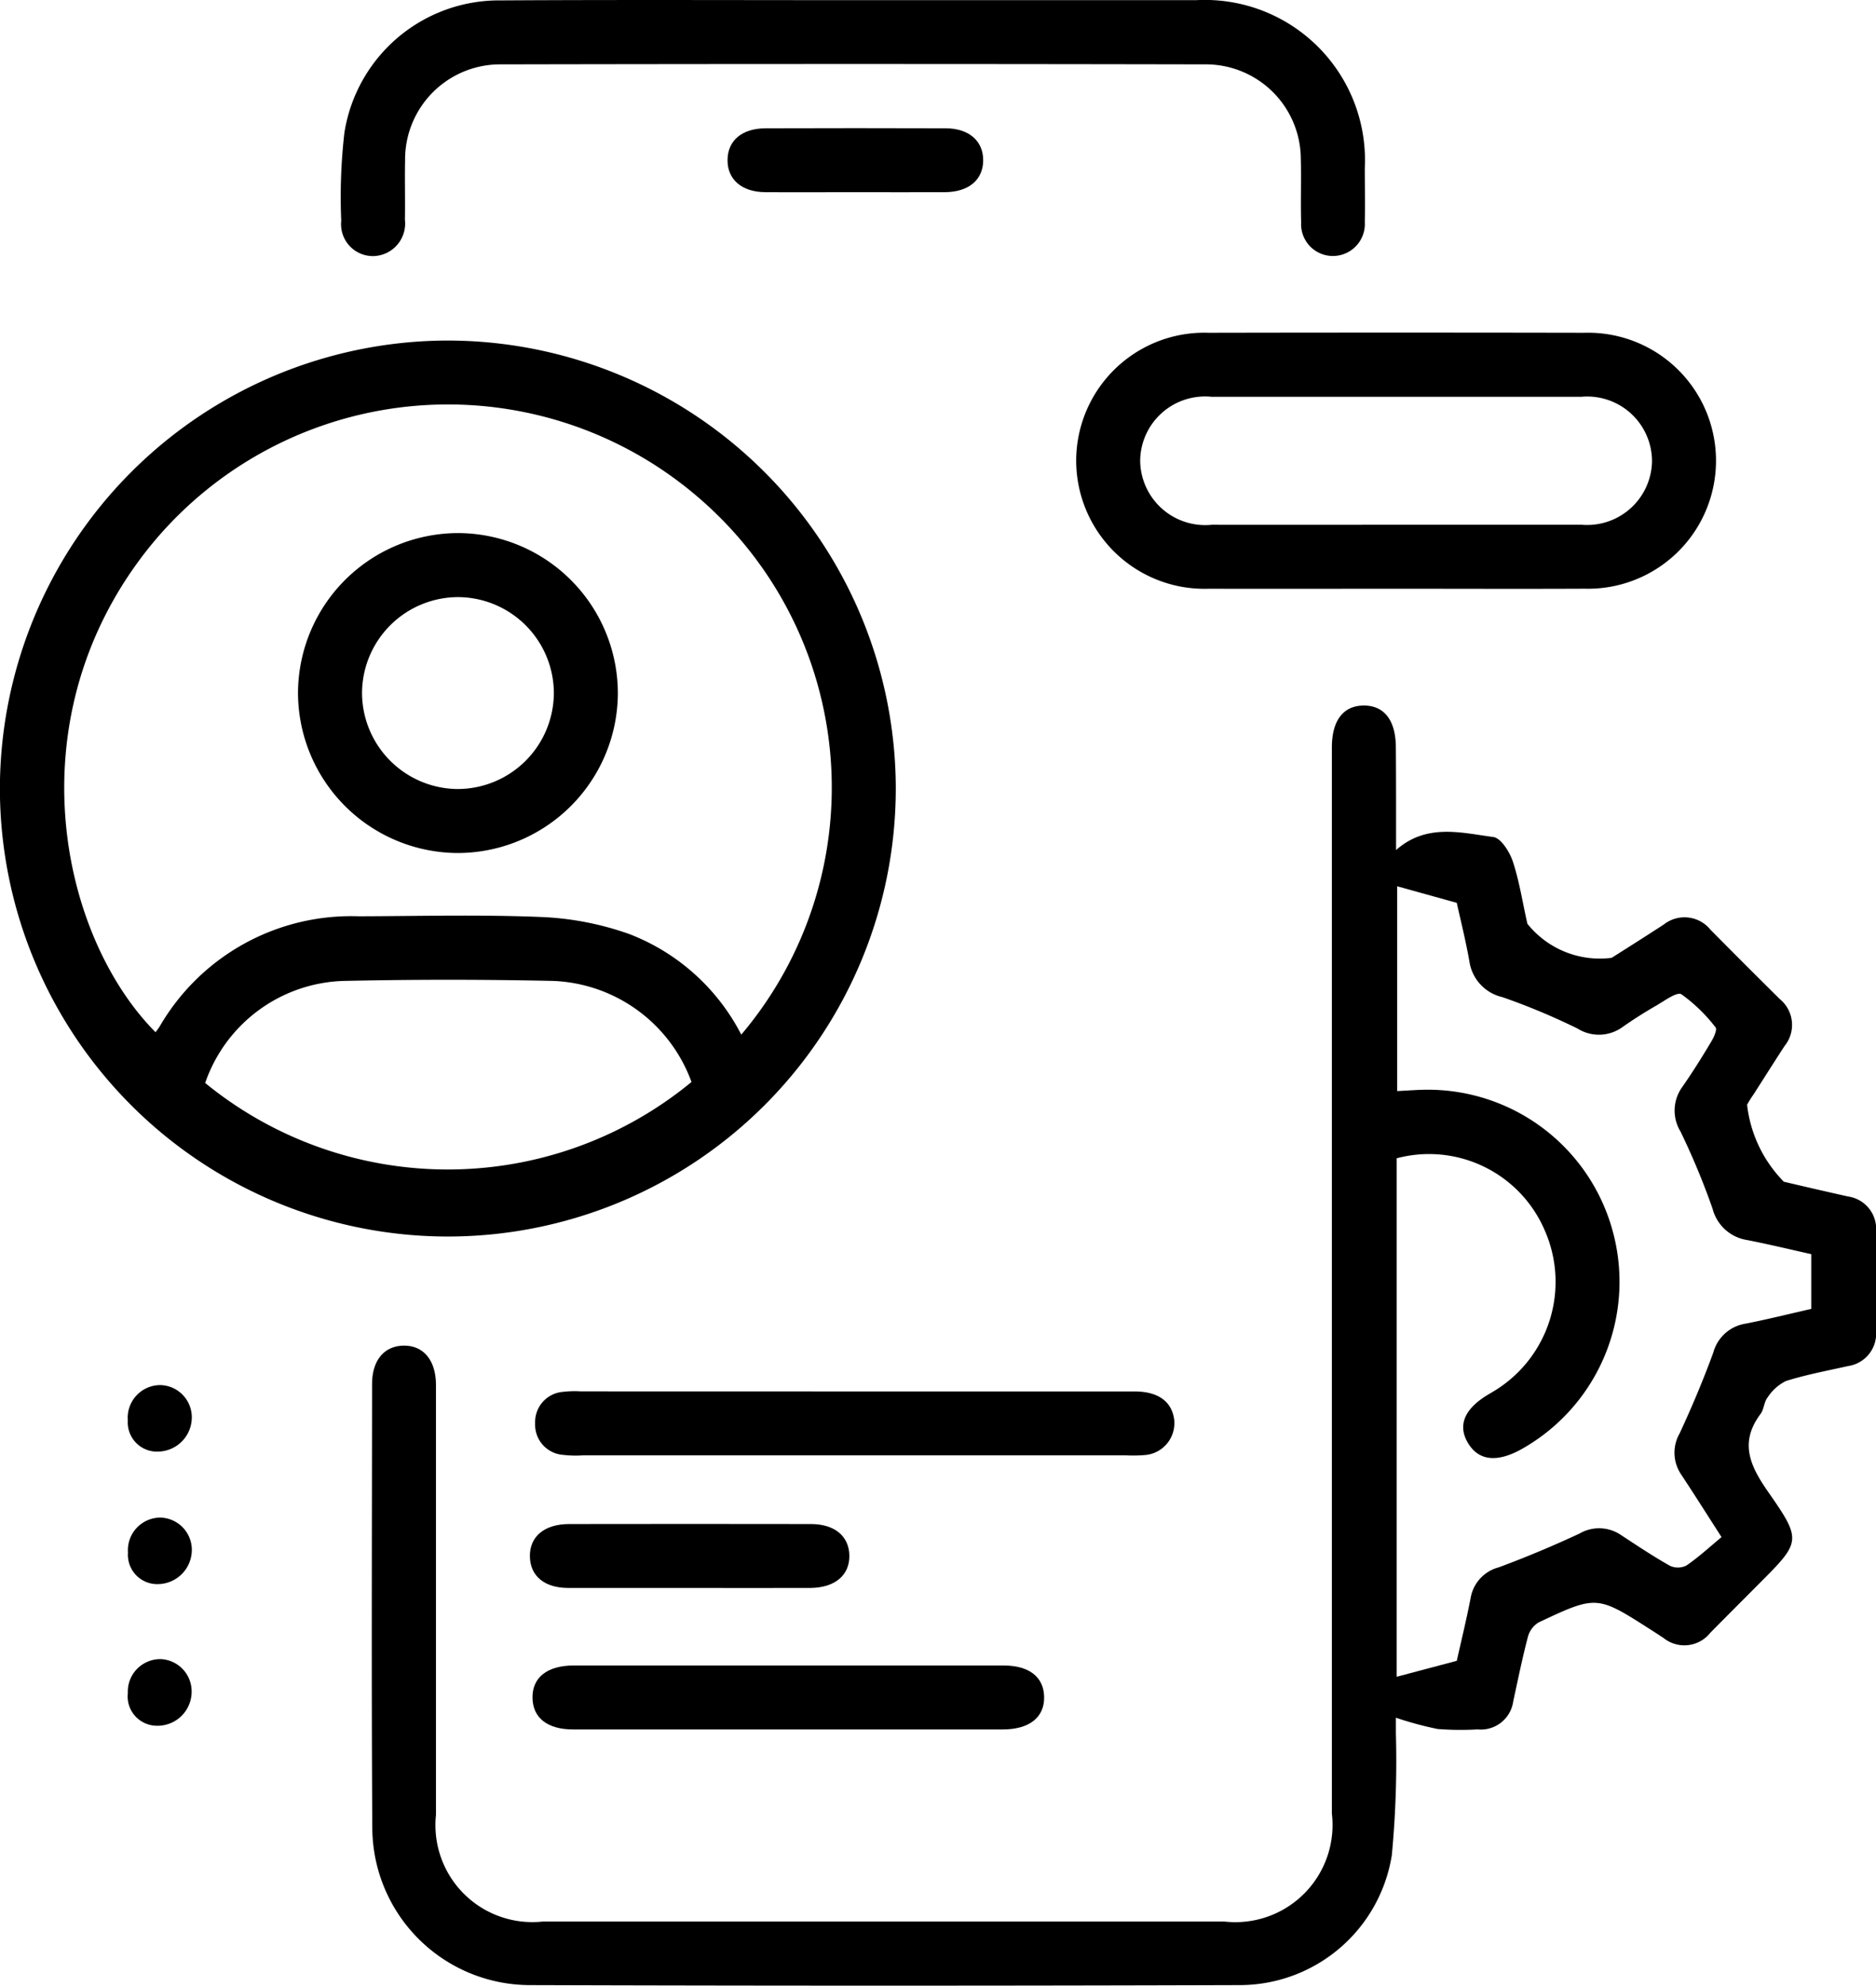
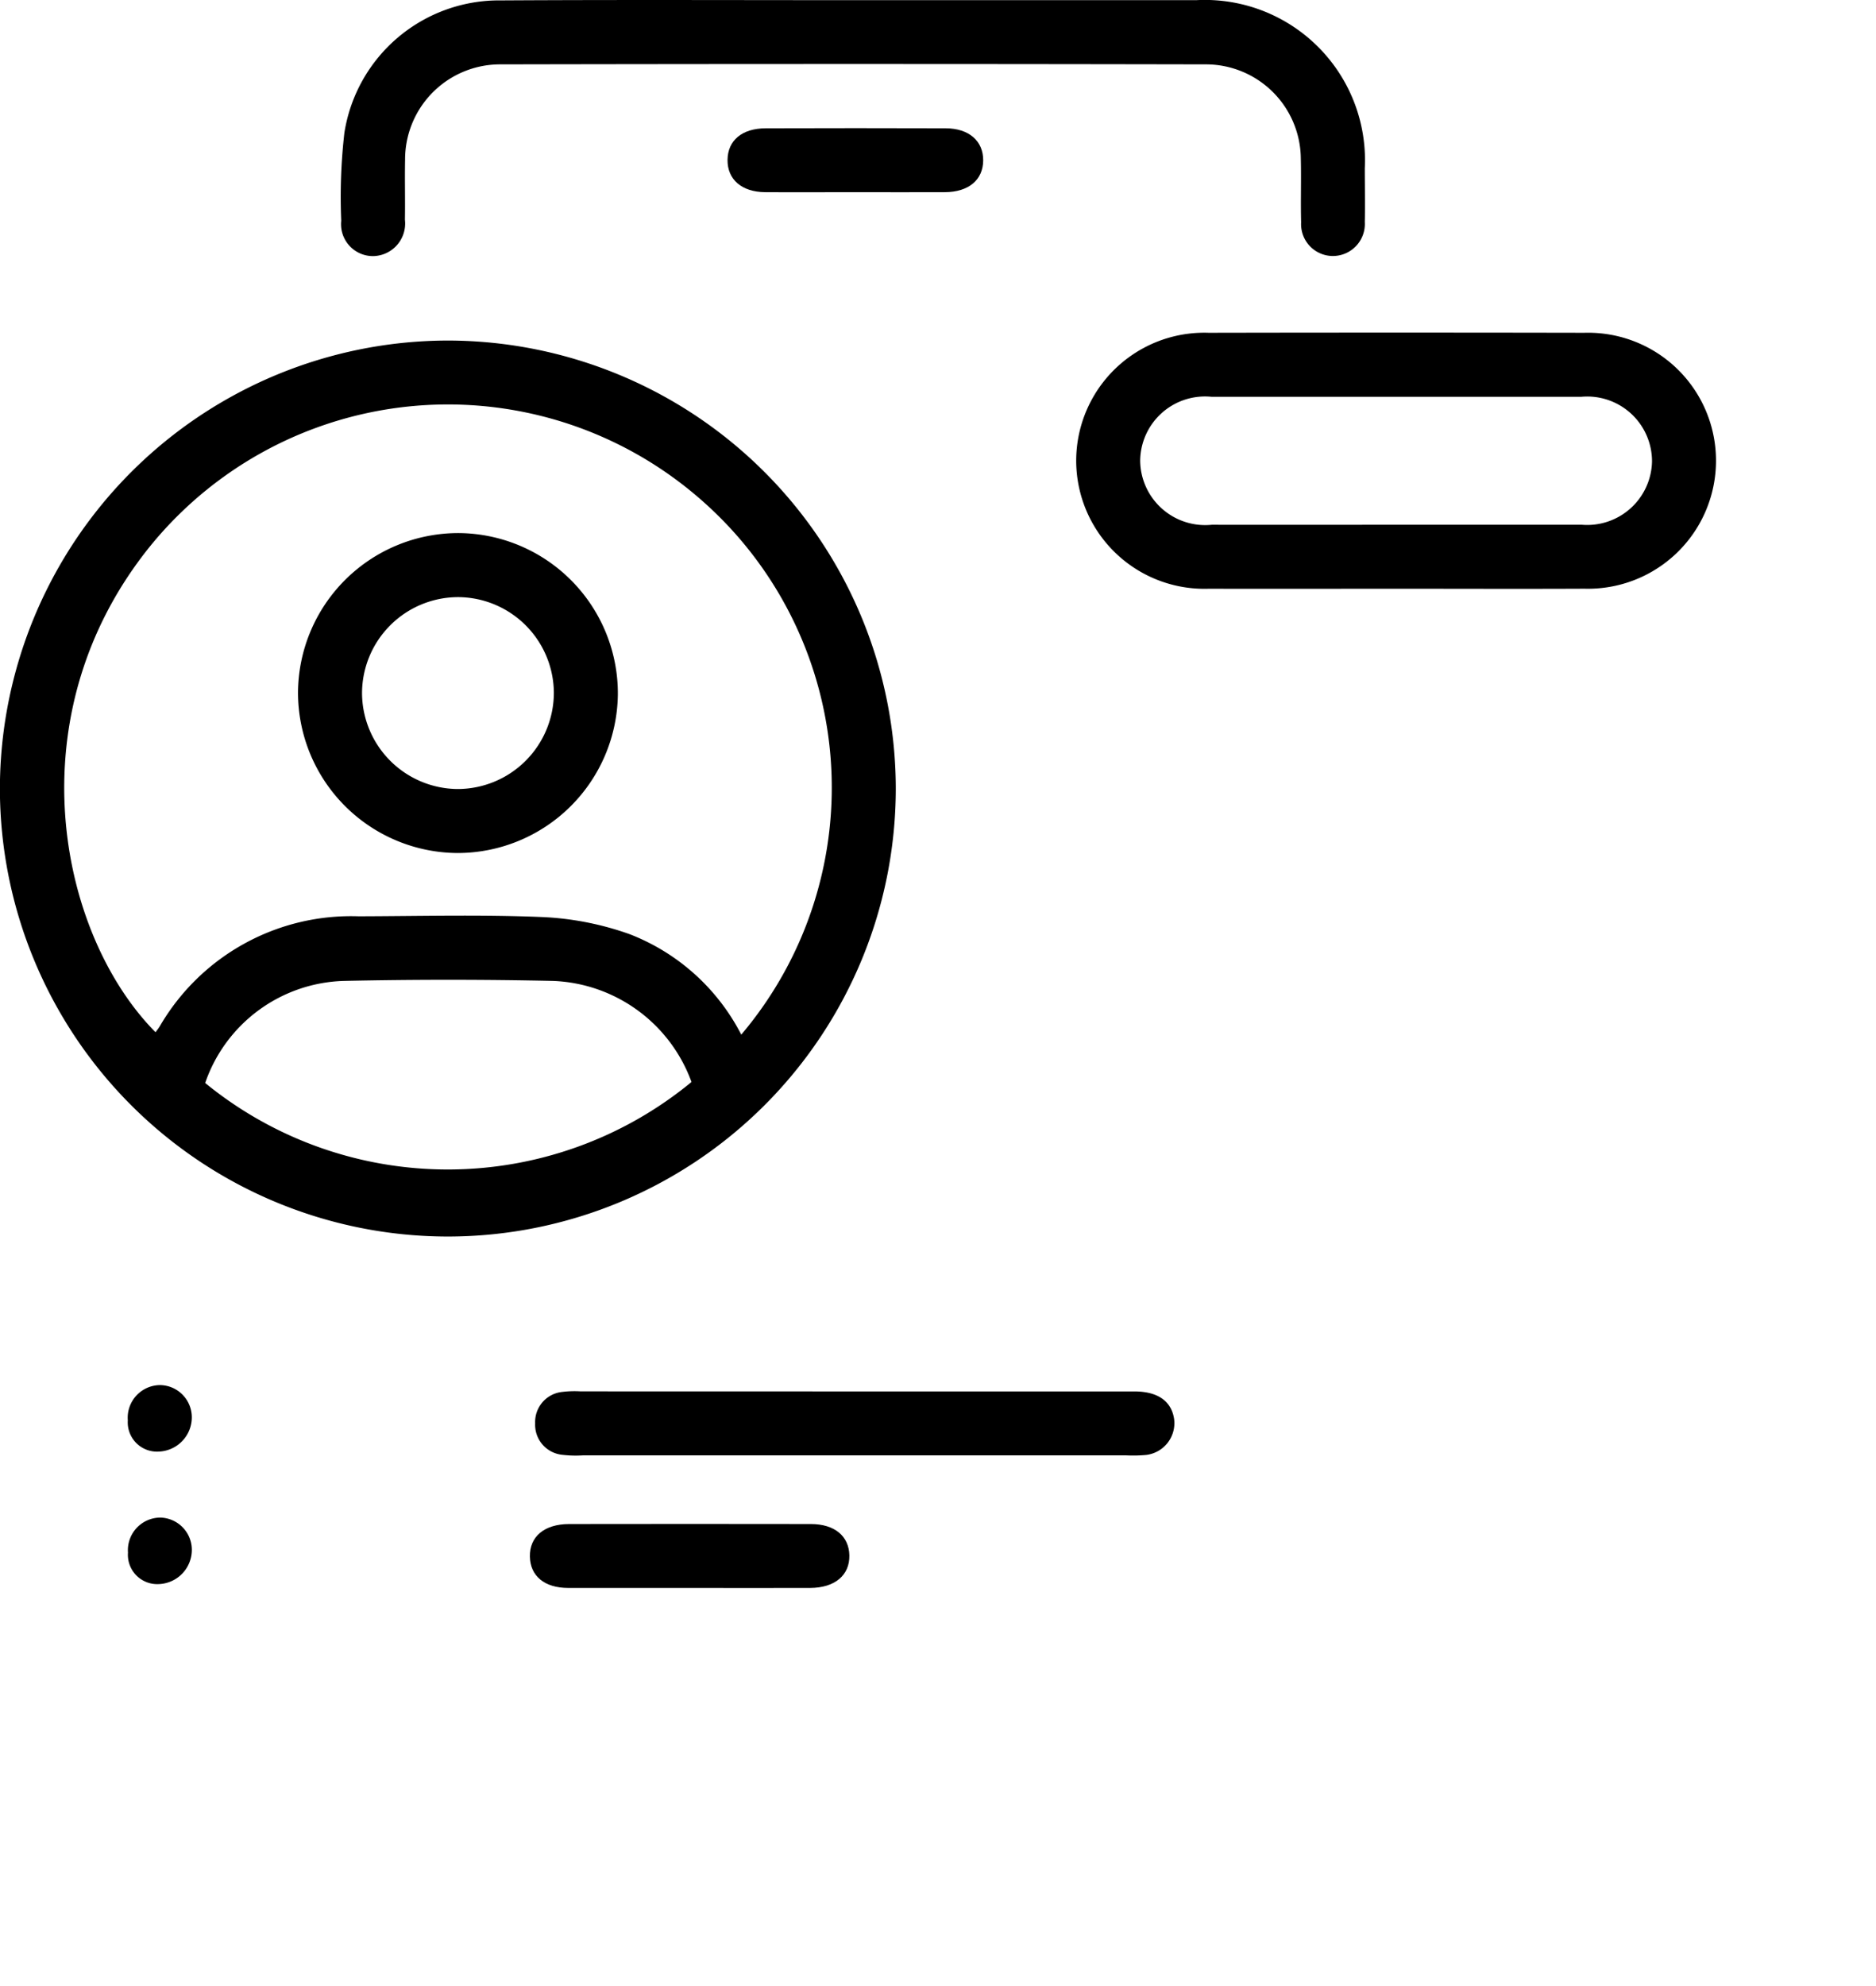
<svg xmlns="http://www.w3.org/2000/svg" width="56.643" height="59.942" viewBox="0 0 56.643 59.942">
  <g id="Group_560" data-name="Group 560" transform="translate(1751.997 884.275)">
-     <path id="Path_708" data-name="Path 708" d="M-1661.115-759.856c.92-.811,1.956-.523,2.937-.393.231.031.494.452.59.743.2.608.295,1.25.439,1.877a2.8,2.8,0,0,0,2.543,1.027c.527-.333,1.054-.667,1.576-1.007a1.009,1.009,0,0,1,1.41.16q1.04,1.052,2.092,2.092a1.008,1.008,0,0,1,.147,1.411c-.319.488-.63.982-.944,1.473a2.859,2.859,0,0,0-.191.307,3.933,3.933,0,0,0,1.109,2.322q.968.229,1.939.446a.989.989,0,0,1,.844,1.08q0,1.479,0,2.959a.99.99,0,0,1-.843,1.08c-.628.141-1.263.259-1.875.451a1.389,1.389,0,0,0-.557.5c-.108.135-.106.355-.211.495-.647.862-.317,1.568.229,2.351,1.031,1.479.993,1.506-.3,2.8-.482.485-.967.968-1.447,1.456a1,1,0,0,1-1.409.157c-.117-.078-.236-.154-.354-.23-1.659-1.064-1.662-1.069-3.422-.24a.733.733,0,0,0-.323.44c-.168.641-.3,1.292-.441,1.94a.987.987,0,0,1-1.076.848,8.944,8.944,0,0,1-1.206-.012,10.29,10.29,0,0,1-1.261-.341c0,.068,0,.273,0,.477a30.128,30.128,0,0,1-.123,3.672,4.654,4.654,0,0,1-4.61,3.923q-10.717.033-21.435,0a4.767,4.767,0,0,1-4.738-4.743c-.028-4.468-.01-8.936-.007-13.4,0-.716.365-1.149.947-1.16.6-.011.981.435.982,1.187q0,6.491,0,12.982a2.927,2.927,0,0,0,3.222,3.216q10.295,0,20.59,0a2.934,2.934,0,0,0,3.239-3.26q0-15.85,0-31.7c0-.161,0-.322,0-.483,0-.816.347-1.264.965-1.265s.964.449.967,1.263C-1661.113-761.936-1661.115-760.914-1661.115-759.856Zm.019,9.307V-734.9l1.814-.481c.129-.576.292-1.24.421-1.909a1.155,1.155,0,0,1,.847-.913q1.239-.46,2.438-1.02a1.176,1.176,0,0,1,1.249.042c.488.32.973.645,1.481.931a.574.574,0,0,0,.5-.009c.377-.26.718-.575,1.058-.857-.475-.739-.839-1.316-1.215-1.884a1.172,1.172,0,0,1-.049-1.248c.371-.8.714-1.613,1.016-2.44a1.2,1.2,0,0,1,.968-.87c.665-.13,1.323-.295,1.989-.446v-1.653c-.65-.145-1.289-.3-1.935-.426a1.28,1.28,0,0,1-1.045-.948,22.087,22.087,0,0,0-.968-2.328,1.215,1.215,0,0,1,.059-1.352c.31-.445.6-.908.876-1.373.076-.125.177-.358.124-.418a4.886,4.886,0,0,0-1.031-1c-.133-.083-.514.2-.764.344-.348.2-.689.417-1.018.648a1.214,1.214,0,0,1-1.354.043,20.162,20.162,0,0,0-2.271-.949,1.3,1.3,0,0,1-.994-1.074c-.113-.645-.275-1.282-.382-1.772l-1.8-.5v6.182c.319-.015.6-.039.881-.041a5.786,5.786,0,0,1,5.643,4.327,5.794,5.794,0,0,1-2.745,6.51c-.756.428-1.317.369-1.641-.173s-.1-1.053.655-1.488c.052-.03.1-.061.155-.093a3.854,3.854,0,0,0,1.5-4.855A3.8,3.8,0,0,0-1661.1-750.55Z" transform="translate(-48.73 -98.759)" />
    <path id="Path_709" data-name="Path 709" d="M-1738.5-797.2A13.533,13.533,0,0,1-1752-810.71a13.546,13.546,0,0,1,13.557-13.537,13.542,13.542,0,0,1,13.493,13.539A13.531,13.531,0,0,1-1738.5-797.2Zm8.889-6.1a11.539,11.539,0,0,0-1.339-16.244,11.587,11.587,0,0,0-16.491,1.477c-4.167,5.128-2.776,11.757.14,14.7.048-.066.1-.129.14-.2a6.682,6.682,0,0,1,5.993-3.3c1.851-.005,3.7-.055,5.551.023a9.015,9.015,0,0,1,2.637.519A6.376,6.376,0,0,1-1729.614-803.292Zm-1.509,1.43a4.639,4.639,0,0,0-4.173-3.046q-3.164-.069-6.33,0a4.567,4.567,0,0,0-4.179,3.081A11.576,11.576,0,0,0-1731.122-801.862Z" transform="translate(0 -49.748)" />
    <path id="Path_710" data-name="Path 710" d="M-1550.309-816.54c-1.89,0-3.78.006-5.669,0a3.872,3.872,0,0,1-4.009-3.859,3.867,3.867,0,0,1,4-3.867q5.669-.011,11.339,0a3.861,3.861,0,0,1,3.979,3.887,3.865,3.865,0,0,1-3.97,3.838C-1546.53-816.532-1548.419-816.54-1550.309-816.54Zm-.031-1.932c1.871,0,3.743,0,5.614,0a1.958,1.958,0,0,0,2.125-1.905,1.956,1.956,0,0,0-2.133-1.957q-5.583,0-11.167,0a1.958,1.958,0,0,0-2.154,1.935,1.963,1.963,0,0,0,2.162,1.928Q-1553.117-818.468-1550.341-818.472Z" transform="translate(-159.516 -49.963)" />
    <path id="Path_711" data-name="Path 711" d="M-1676.491-884.27q5.159,0,10.318,0a4.836,4.836,0,0,1,5.09,5.067c0,.543.012,1.087,0,1.629a.967.967,0,0,1-.957,1.027.961.961,0,0,1-.965-1.017c-.018-.643.007-1.287-.01-1.931a2.867,2.867,0,0,0-2.862-2.837q-10.65-.021-21.3,0a2.87,2.87,0,0,0-2.883,2.878c-.012.6.005,1.207-.005,1.81a.984.984,0,0,1-.949,1.1.963.963,0,0,1-.974-1.067,16.979,16.979,0,0,1,.094-2.646,4.728,4.728,0,0,1,4.729-4.006C-1683.611-884.284-1680.051-884.27-1676.491-884.27Z" transform="translate(-49.706)" />
    <path id="Path_712" data-name="Path 712" d="M-1646.213-632.273q4.2,0,8.392,0c.714,0,1.125.3,1.2.845a.966.966,0,0,1-.838,1.071,4.245,4.245,0,0,1-.6.014h-16.422a3.354,3.354,0,0,1-.6-.016.911.911,0,0,1-.834-.951.913.913,0,0,1,.835-.95,2.993,2.993,0,0,1,.542-.015Z" transform="translate(-79.924 -209.999)" />
-     <path id="Path_713" data-name="Path 713" d="M-1648.287-582.32q-3.23,0-6.46,0c-.77,0-1.21-.347-1.223-.945-.014-.619.441-.985,1.243-.985q6.49,0,12.981,0c.771,0,1.211.346,1.224.944.014.618-.443.985-1.244.986Q-1645.027-582.317-1648.287-582.32Z" transform="translate(-79.949 -249.749)" />
    <path id="Path_714" data-name="Path 714" d="M-1651.187-606.326c-1.208,0-2.415,0-3.622,0-.722,0-1.149-.36-1.161-.946-.012-.6.433-.982,1.184-.983q3.652-.006,7.3,0c.717,0,1.15.364,1.162.945.012.6-.436.981-1.185.984C-1648.732-606.322-1649.959-606.326-1651.187-606.326Z" transform="translate(-80.028 -230.014)" />
    <path id="Path_715" data-name="Path 715" d="M-1616.12-858.33c-.906,0-1.811.006-2.716,0-.708-.006-1.139-.386-1.133-.974s.437-.952,1.152-.954q2.717-.009,5.433,0c.706,0,1.14.387,1.134.973s-.44.95-1.152.955C-1614.309-858.325-1615.214-858.33-1616.12-858.33Z" transform="translate(-110.061 -20.144)" />
    <path id="Path_716" data-name="Path 716" d="M-1727.029-633.413a.973.973,0,0,1,.96.951,1.036,1.036,0,0,1-1,1.057.883.883,0,0,1-.932-.941A.986.986,0,0,1-1727.029-633.413Z" transform="translate(-20.137 -209.051)" />
    <path id="Path_717" data-name="Path 717" d="M-1727.018-609.414a.975.975,0,0,1,.95.961,1.035,1.035,0,0,1-1.007,1.047.885.885,0,0,1-.921-.952A.984.984,0,0,1-1727.018-609.414Z" transform="translate(-20.137 -229.05)" />
-     <path id="Path_718" data-name="Path 718" d="M-1728-584.4a.98.98,0,0,1,1.011-1.022.976.976,0,0,1,.915,1,1.029,1.029,0,0,1-1.04,1.011A.885.885,0,0,1-1728-584.4Z" transform="translate(-20.137 -248.769)" />
    <path id="Path_719" data-name="Path 719" d="M-1697.989-783.44a4.842,4.842,0,0,1,4.872-4.8,4.841,4.841,0,0,1,4.785,4.887,4.844,4.844,0,0,1-4.842,4.771A4.844,4.844,0,0,1-1697.989-783.44Zm7.725.016a2.907,2.907,0,0,0-2.879-2.883,2.907,2.907,0,0,0-2.913,2.909,2.91,2.91,0,0,0,2.879,2.884A2.91,2.91,0,0,0-1690.264-783.424Z" transform="translate(-45.01 -79.943)" />
  </g>
</svg>